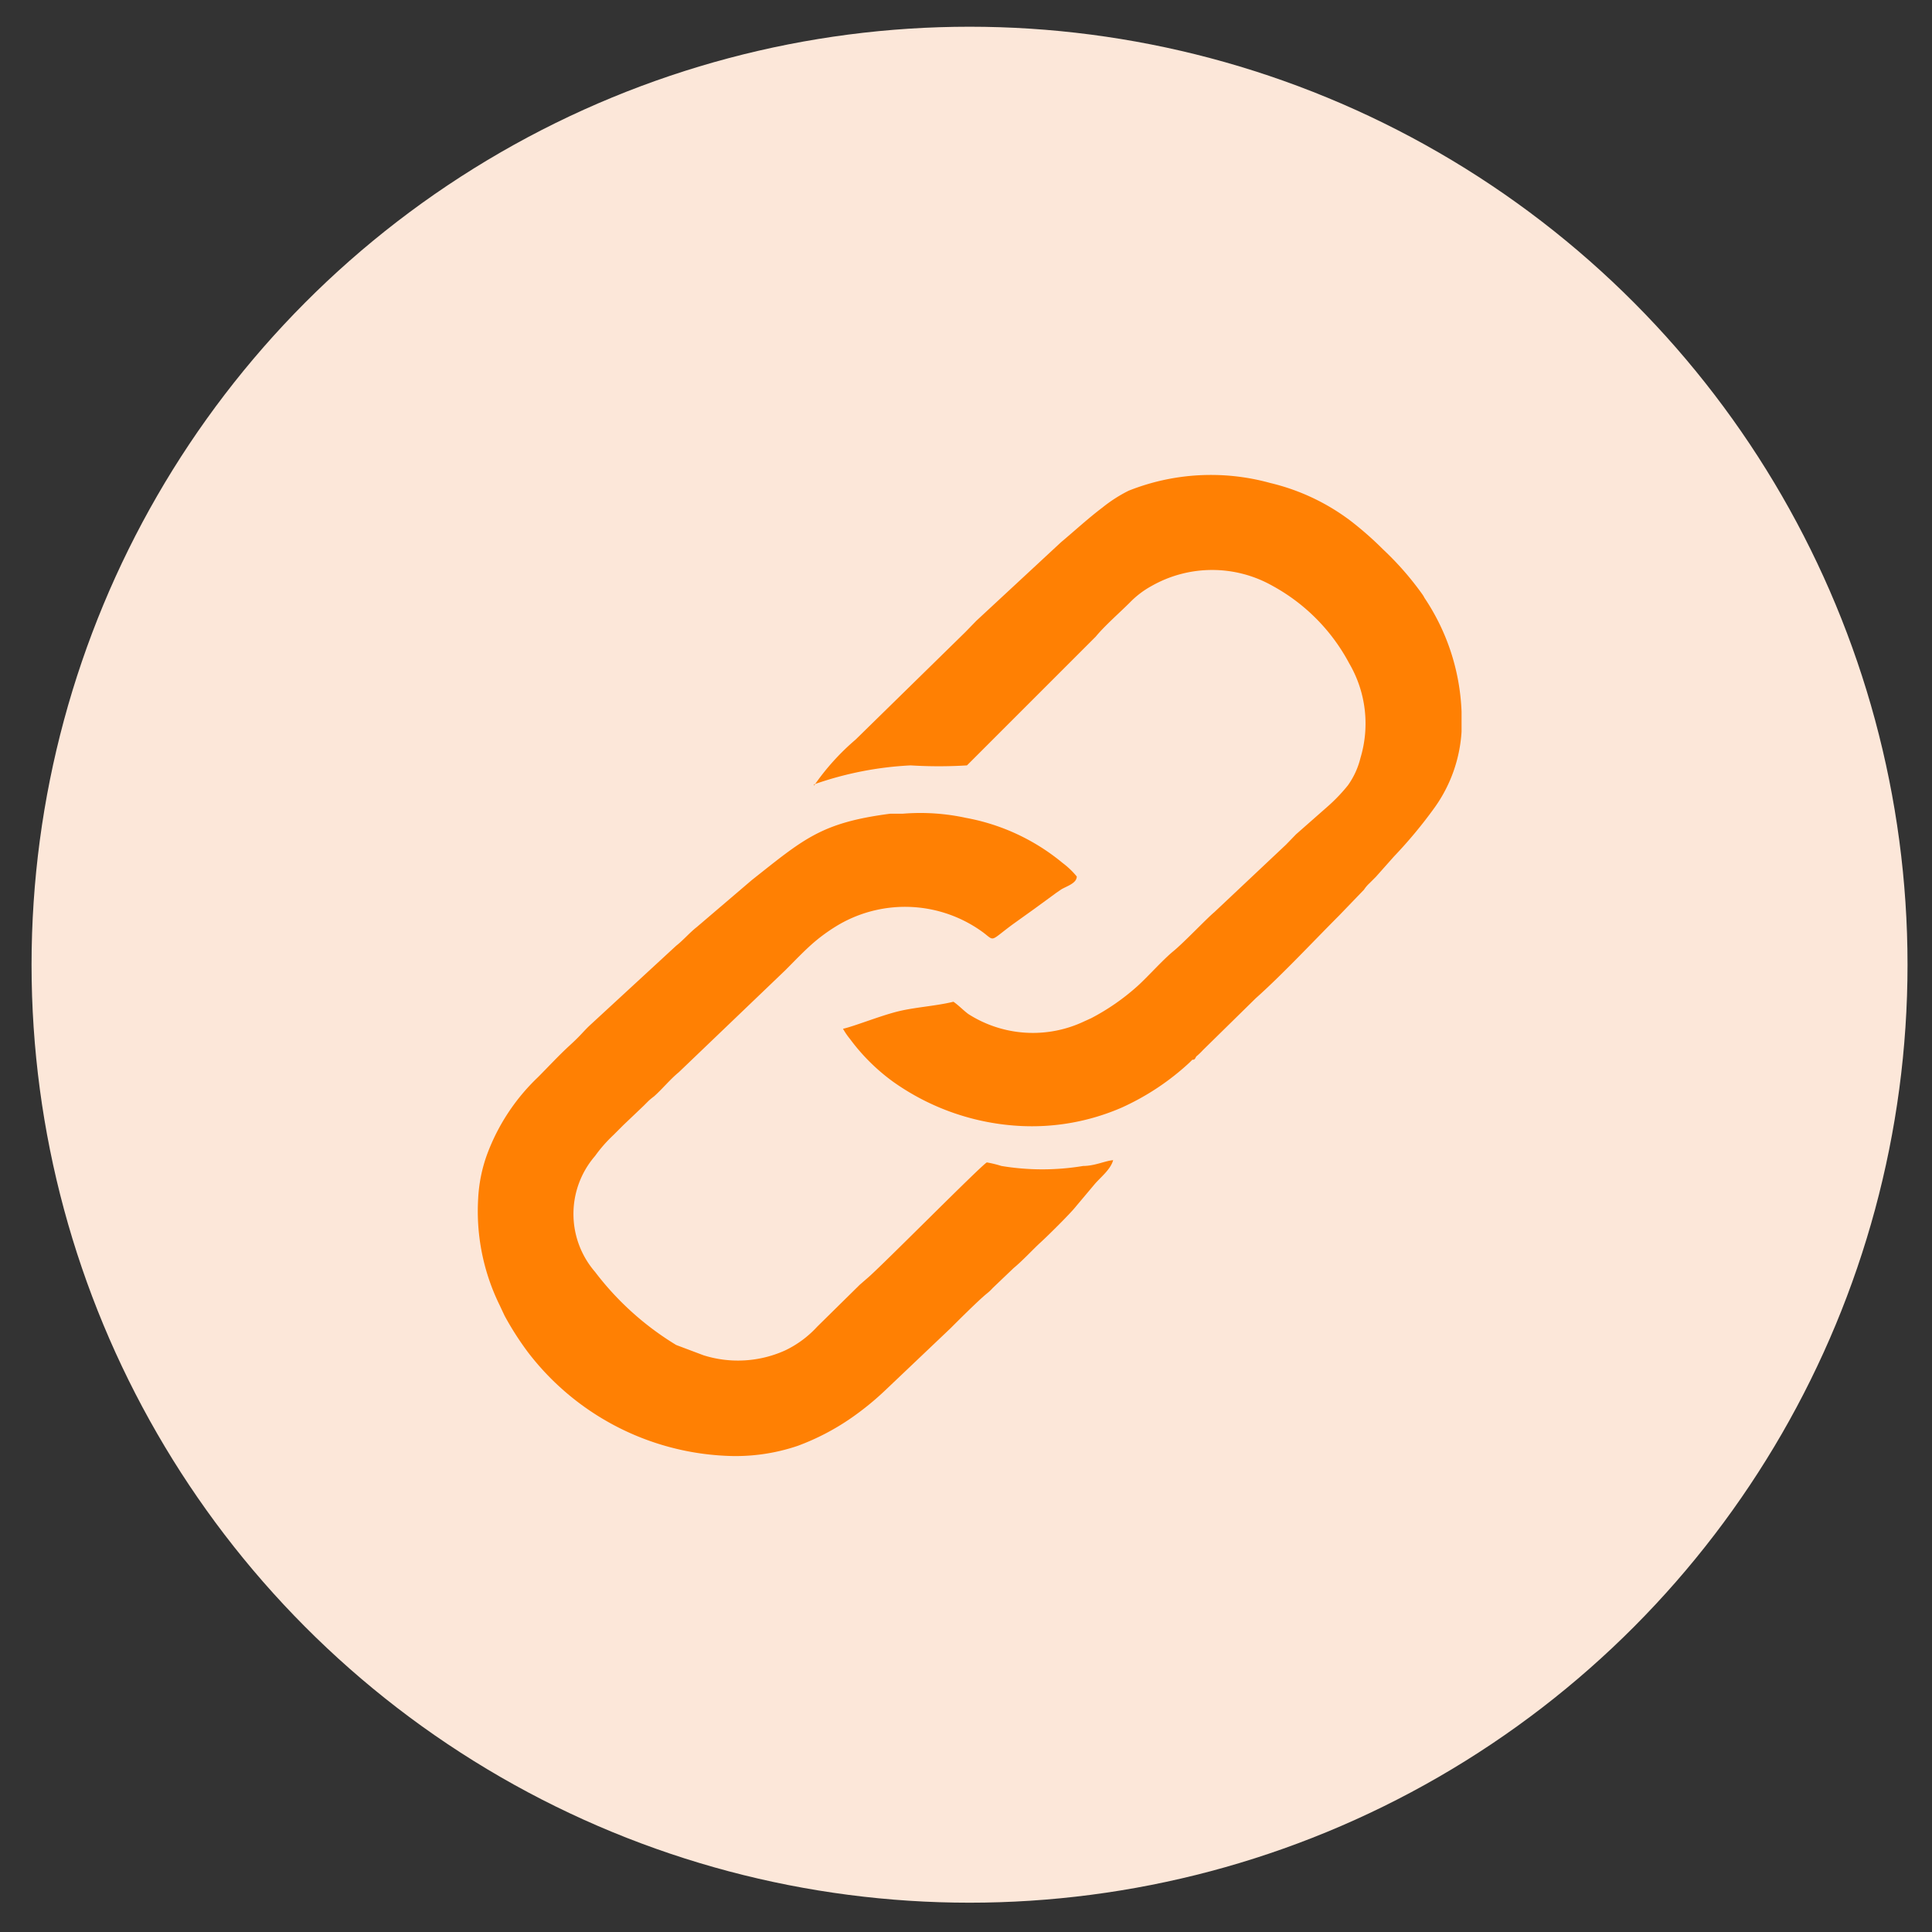
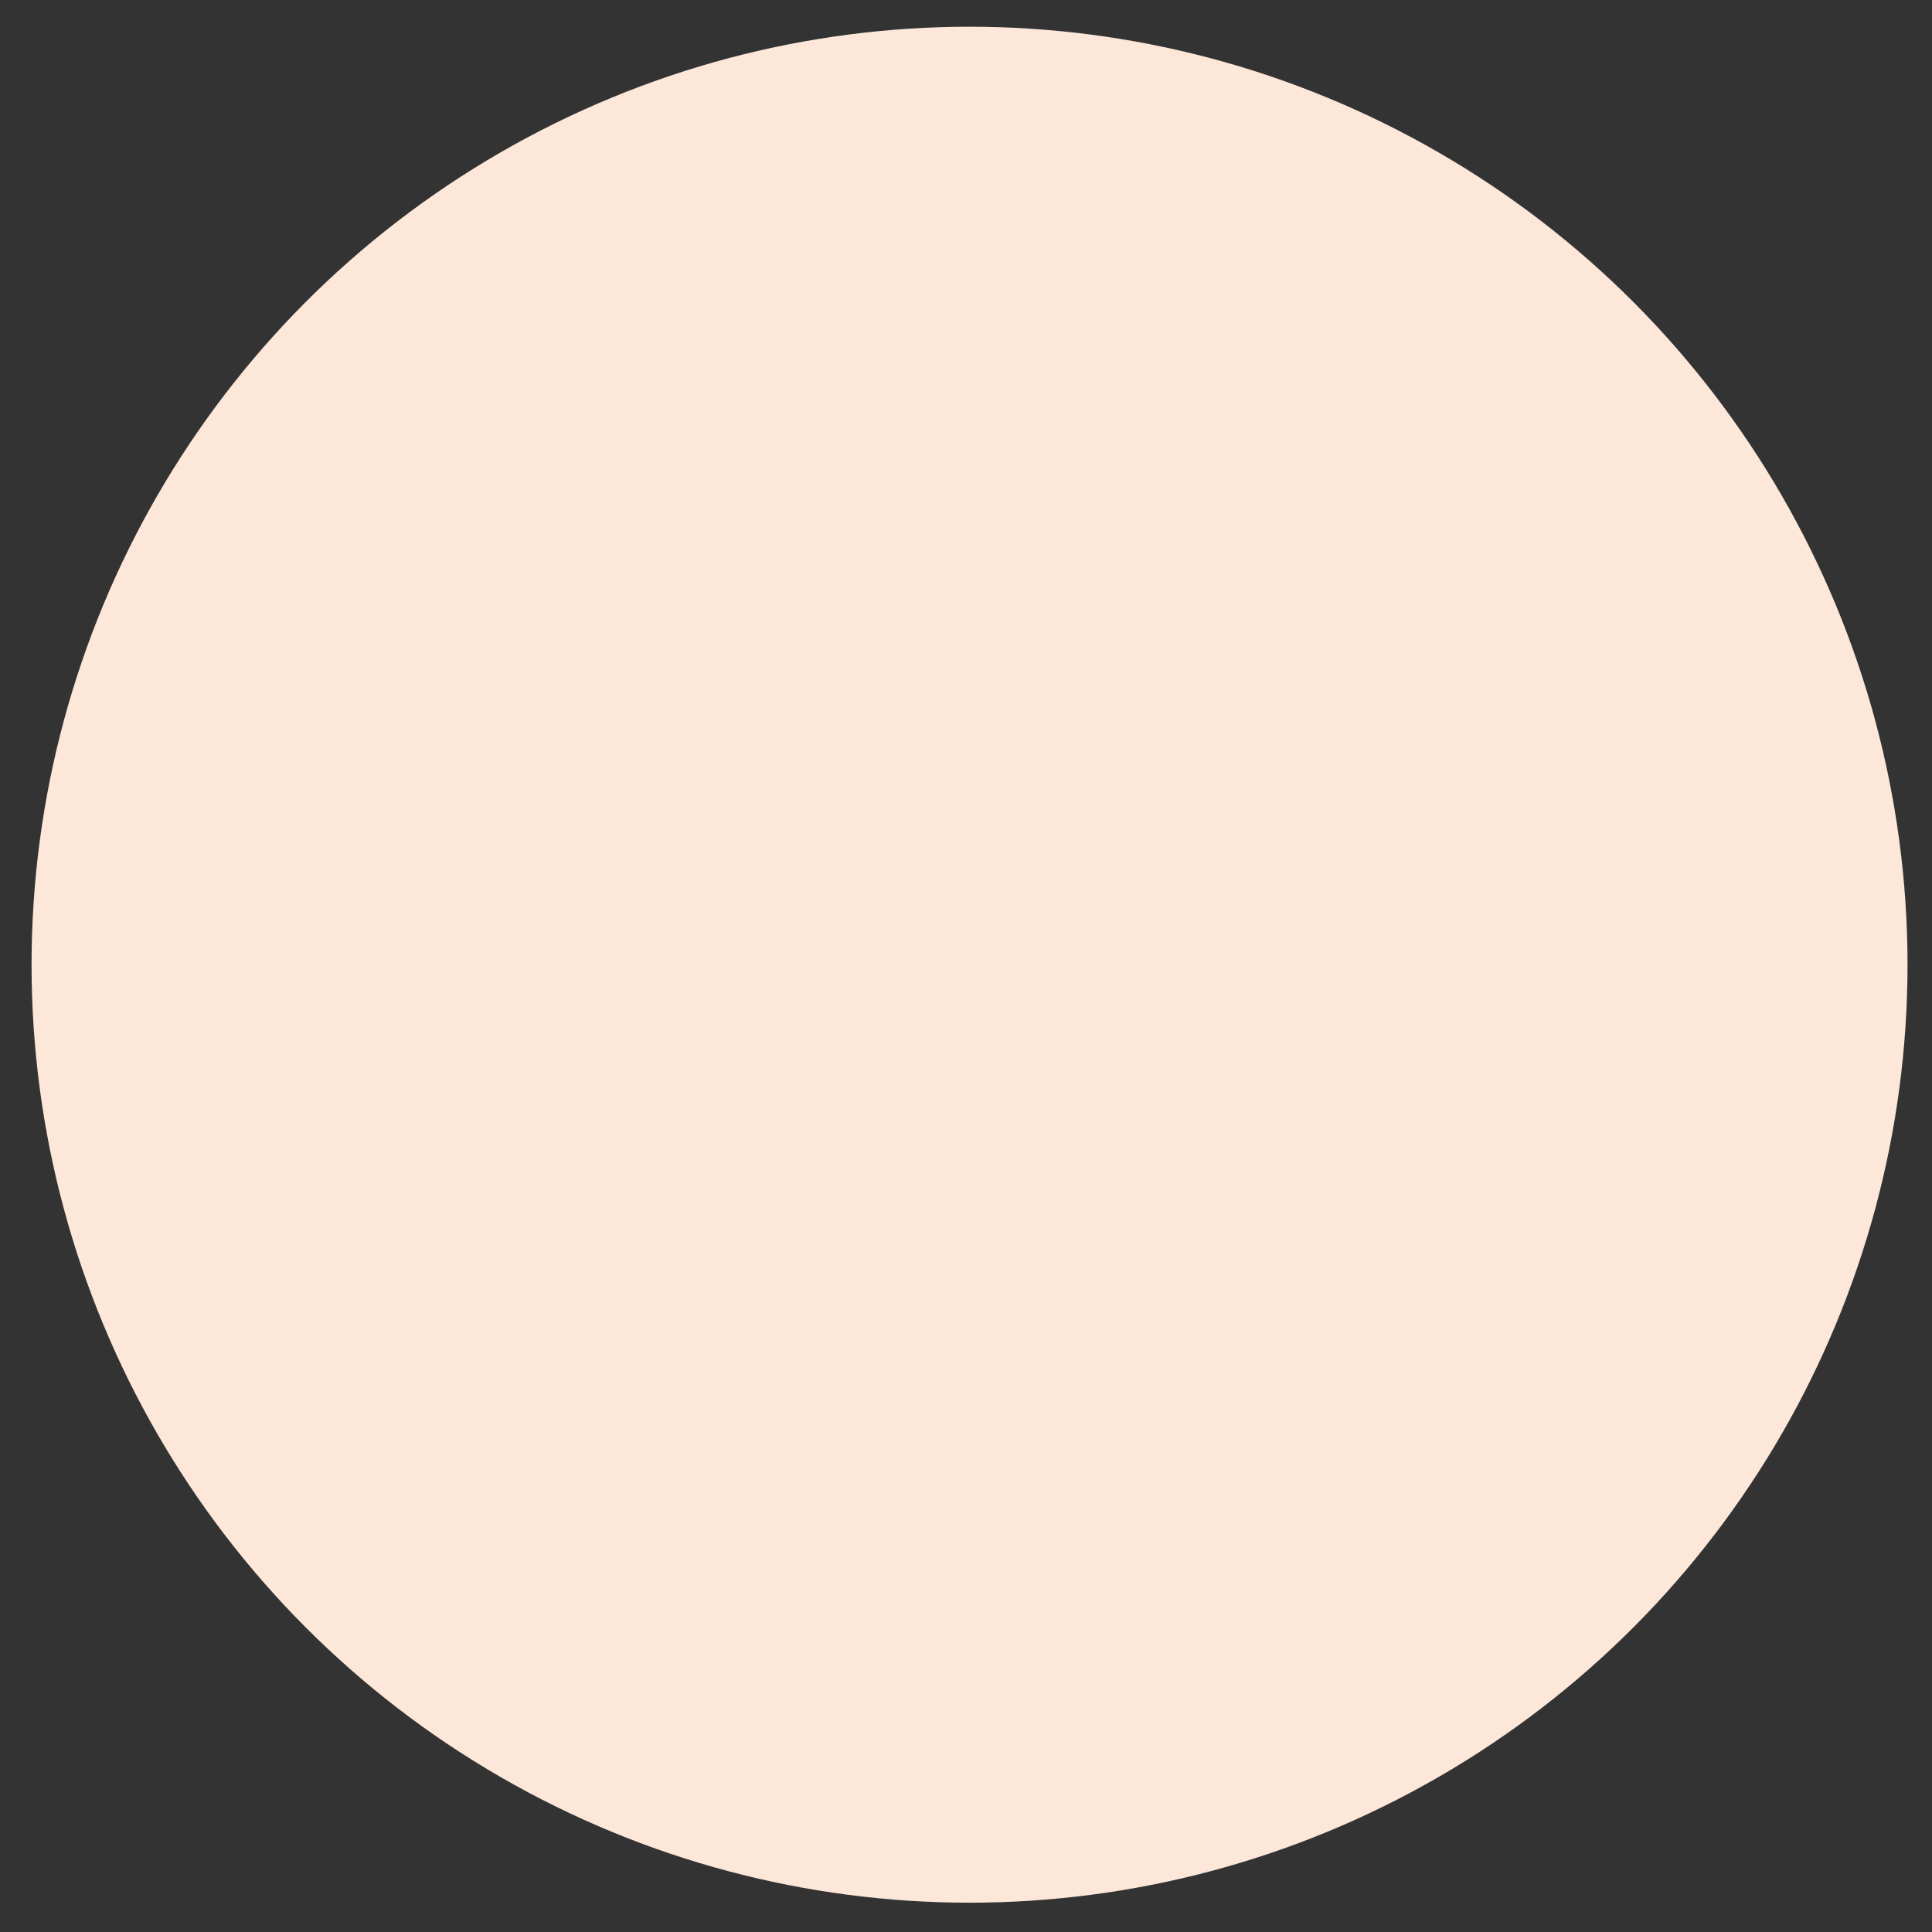
<svg xmlns="http://www.w3.org/2000/svg" id="Слой_1" data-name="Слой 1" viewBox="0 0 60 60">
  <rect x="0" y="0" width="60" height="60" fill="#333333" stroke="none" />
  <defs>
    <style>.cls-1{fill:#fce7d9;}.cls-2{fill:#ff8003;fill-rule:evenodd;}</style>
  </defs>
  <circle class="cls-1" cx="30.11" cy="29.96" r="29.13" />
-   <path class="cls-2" d="M25.28,24.36a10.57,10.57,0,0,1,3-.59,14.31,14.31,0,0,0,1.75,0l4-4c.27-.33.75-.75,1.06-1.06a2.83,2.83,0,0,1,.67-.51,3.81,3.81,0,0,1,3.77,0,5.89,5.89,0,0,1,2.37,2.4,3.7,3.7,0,0,1,.35,2.94,2.46,2.46,0,0,1-.39.85,5.22,5.22,0,0,1-.61.64l-1,.88-.31.32-2.23,2.1c-.23.19-.94.94-1.27,1.21s-.78.78-1.11,1.08a7,7,0,0,1-1.44,1l-.22.1a3.72,3.72,0,0,1-3.6-.23c-.16-.12-.3-.27-.46-.38-.57.14-1.24.17-1.8.32s-1.28.44-1.63.52a2.27,2.27,0,0,0,.22.32,6.17,6.17,0,0,0,1.33,1.32,7.48,7.48,0,0,0,4,1.38,7,7,0,0,0,3.1-.57A7.84,7.84,0,0,0,36.94,33l.09-.09c.06,0,.07,0,.12-.1a2,2,0,0,0,.21-.2L39,31c.81-.72,1.8-1.78,2.58-2.56l.78-.81a1.06,1.06,0,0,1,.17-.2l.2-.2.56-.63a14.31,14.31,0,0,0,1.27-1.53,4.52,4.52,0,0,0,.83-2.35v-.62a6.8,6.8,0,0,0-1.15-3.53.91.91,0,0,0-.08-.13,9.35,9.35,0,0,0-1.21-1.38,10.37,10.37,0,0,0-1-.88A6.7,6.7,0,0,0,39.45,15a6.91,6.91,0,0,0-4.4.24,4.48,4.48,0,0,0-.81.52c-.45.34-.86.72-1.29,1.08l-2.63,2.44-.34.35-3.41,3.34a7.39,7.39,0,0,0-1.29,1.43ZM14.85,37.22h0a4.69,4.69,0,0,1,.27-1.35,6.36,6.36,0,0,1,1.58-2.41c.33-.33.65-.68,1-1s.4-.41.61-.61L21,29.37c.23-.18.41-.4.64-.58l1.71-1.46c1.62-1.28,2.15-1.78,4.3-2.06.13,0,.26,0,.39,0A6.68,6.68,0,0,1,30,25.4a6.55,6.55,0,0,1,3,1.4,2.51,2.51,0,0,1,.44.42c0,.21-.31.3-.48.4l-.16.11-.67.49-.67.48c-.72.53-.56.54-.91.27a4.1,4.1,0,0,0-4.49-.26,5.47,5.47,0,0,0-.74.52c-.32.27-.63.6-.93.9L21.08,33.3c-.27.22-.51.52-.77.75a2.09,2.09,0,0,0-.17.14l-.16.16-.62.59-.31.31a4.42,4.42,0,0,0-.57.65,2.75,2.75,0,0,0,0,3.6A9.06,9.06,0,0,0,21,41.77l.85.32a3.56,3.56,0,0,0,2.53-.15,3.25,3.25,0,0,0,1-.74l1.32-1.3.23-.2c.4-.33,3.63-3.6,3.72-3.6a3.63,3.63,0,0,1,.45.11,7.73,7.73,0,0,0,2.54,0c.36,0,.68-.16.93-.18-.08.29-.38.52-.57.74l-.58.69c-.17.22-.9.94-1.11,1.13s-.55.56-.83.79l-.65.62a1.41,1.41,0,0,1-.18.17c-.26.21-.89.84-1.13,1.08l-2,1.9a8.92,8.92,0,0,1-1.06.87,7.47,7.47,0,0,1-1.68.88,6,6,0,0,1-2.27.31h0A8.21,8.21,0,0,1,16.4,42a9.26,9.26,0,0,1-.73-1.14l-.15-.32A6.62,6.62,0,0,1,14.85,37.22Z" />
</svg>